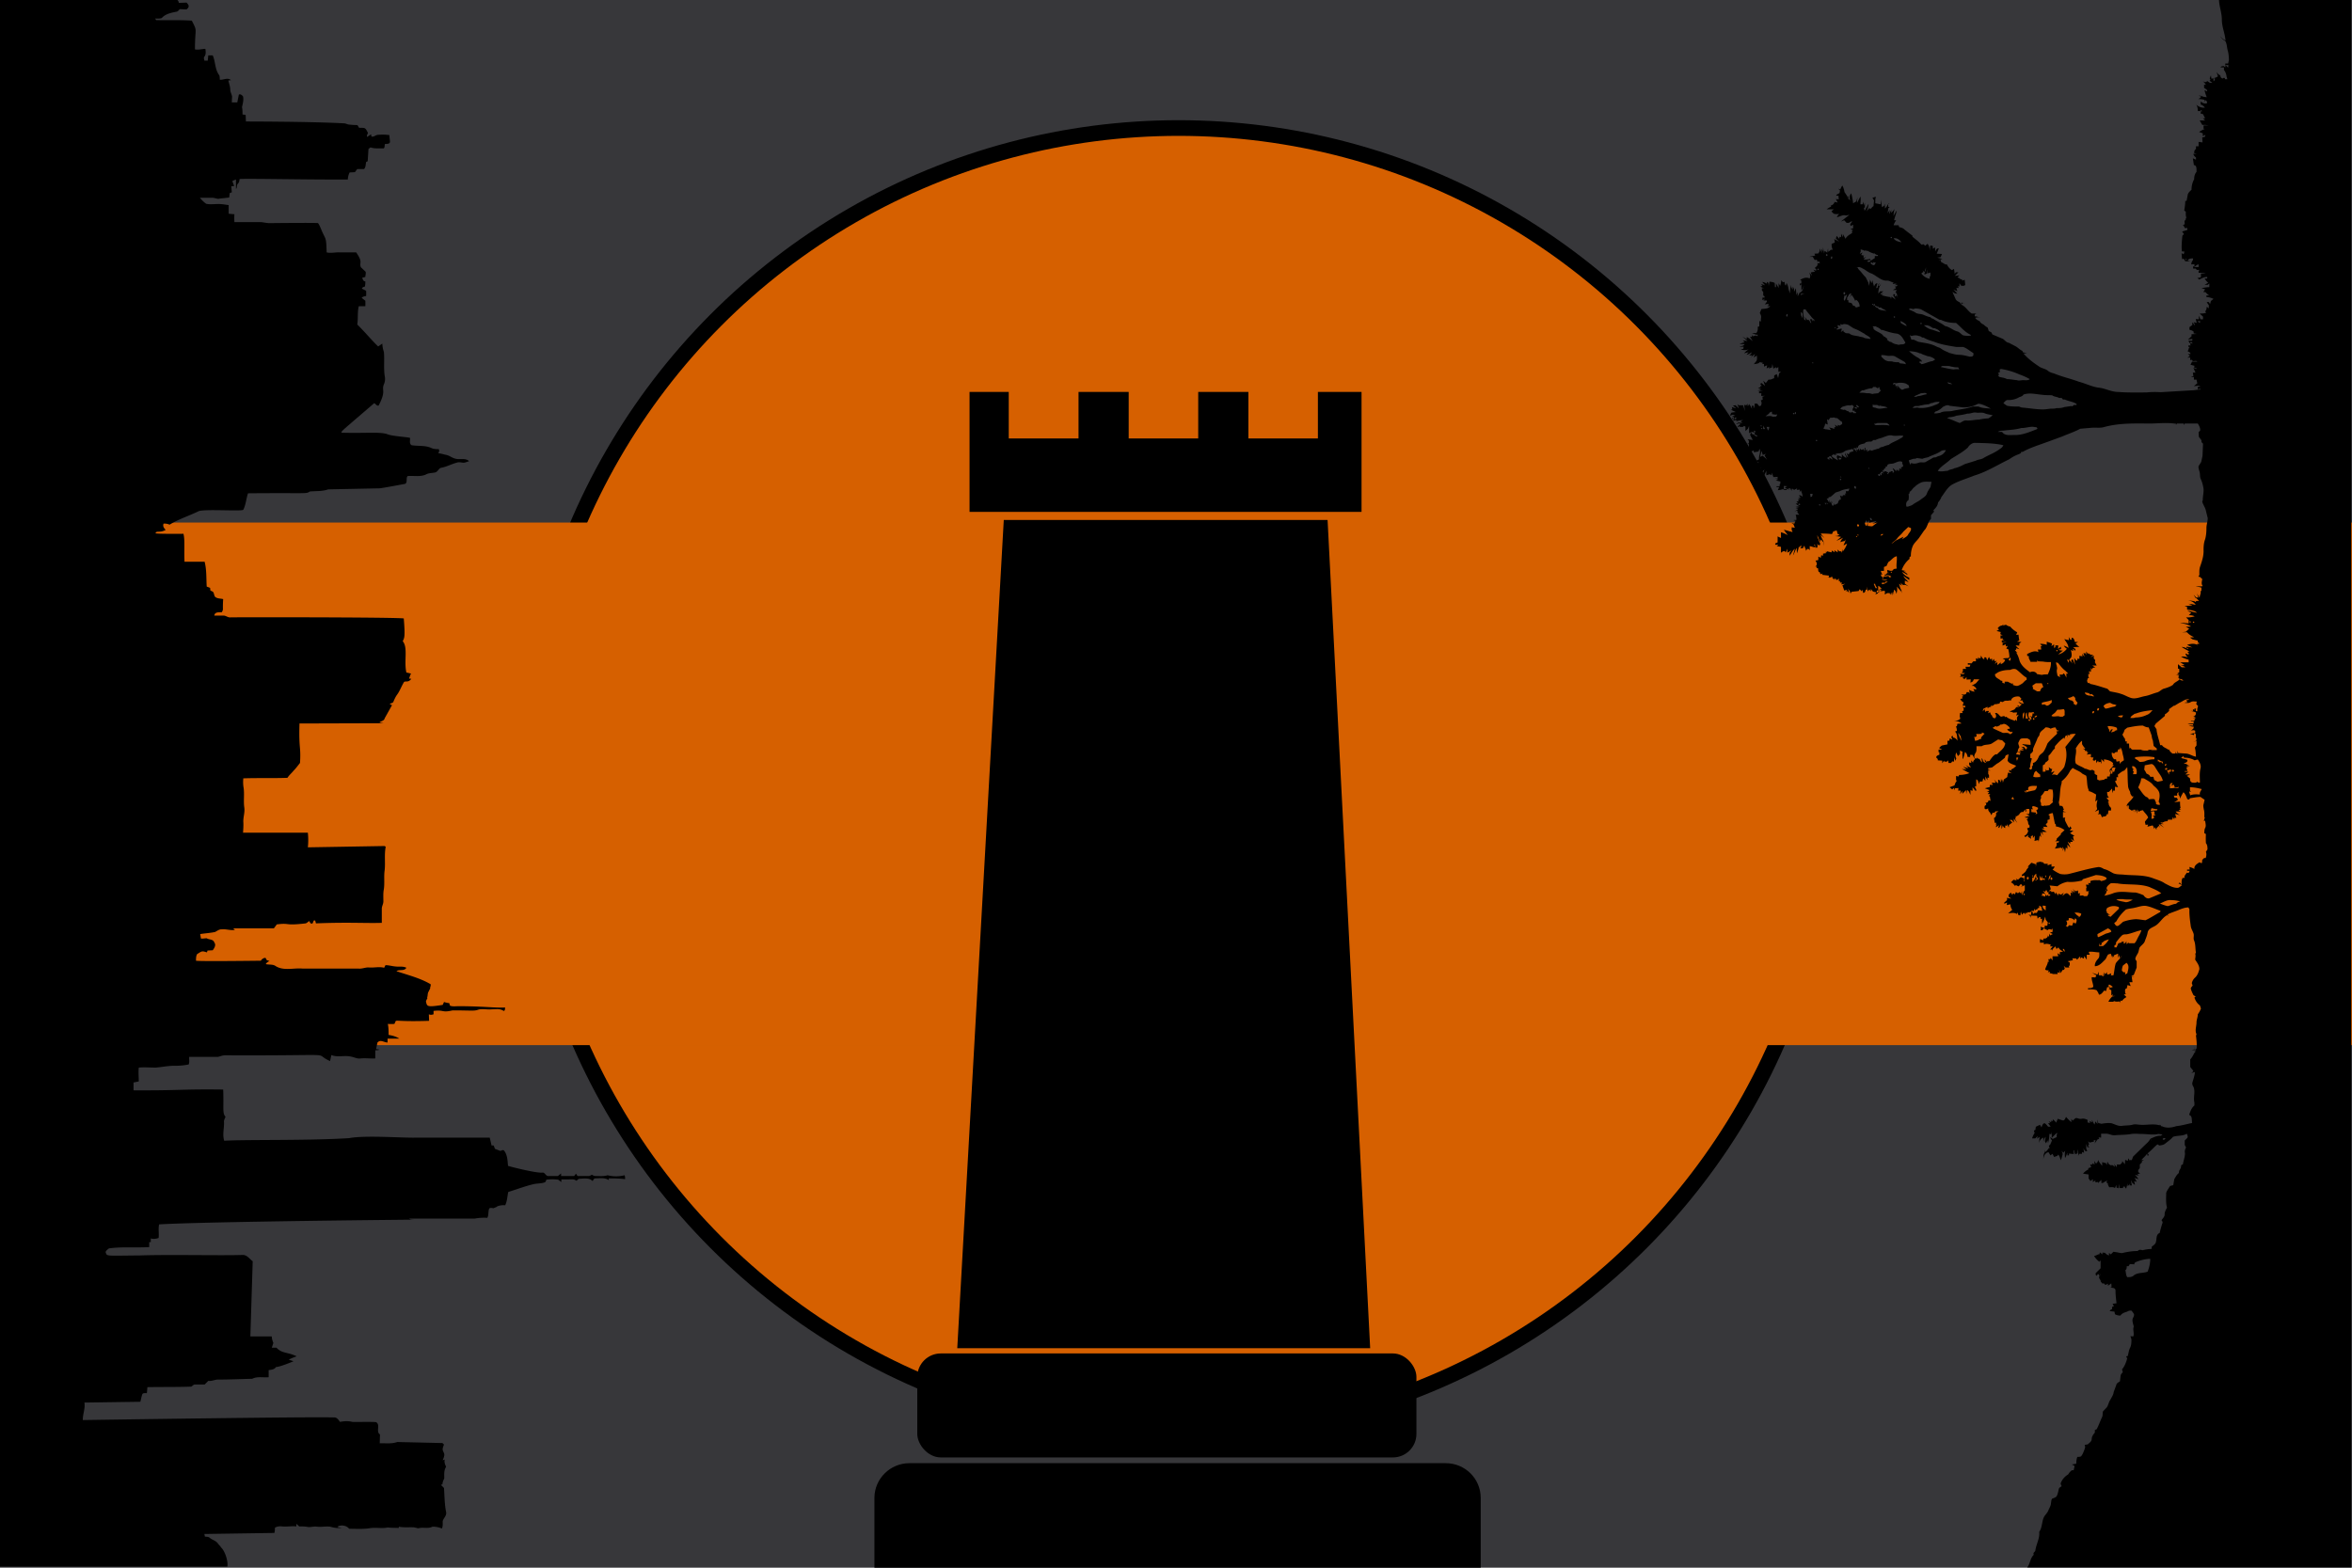
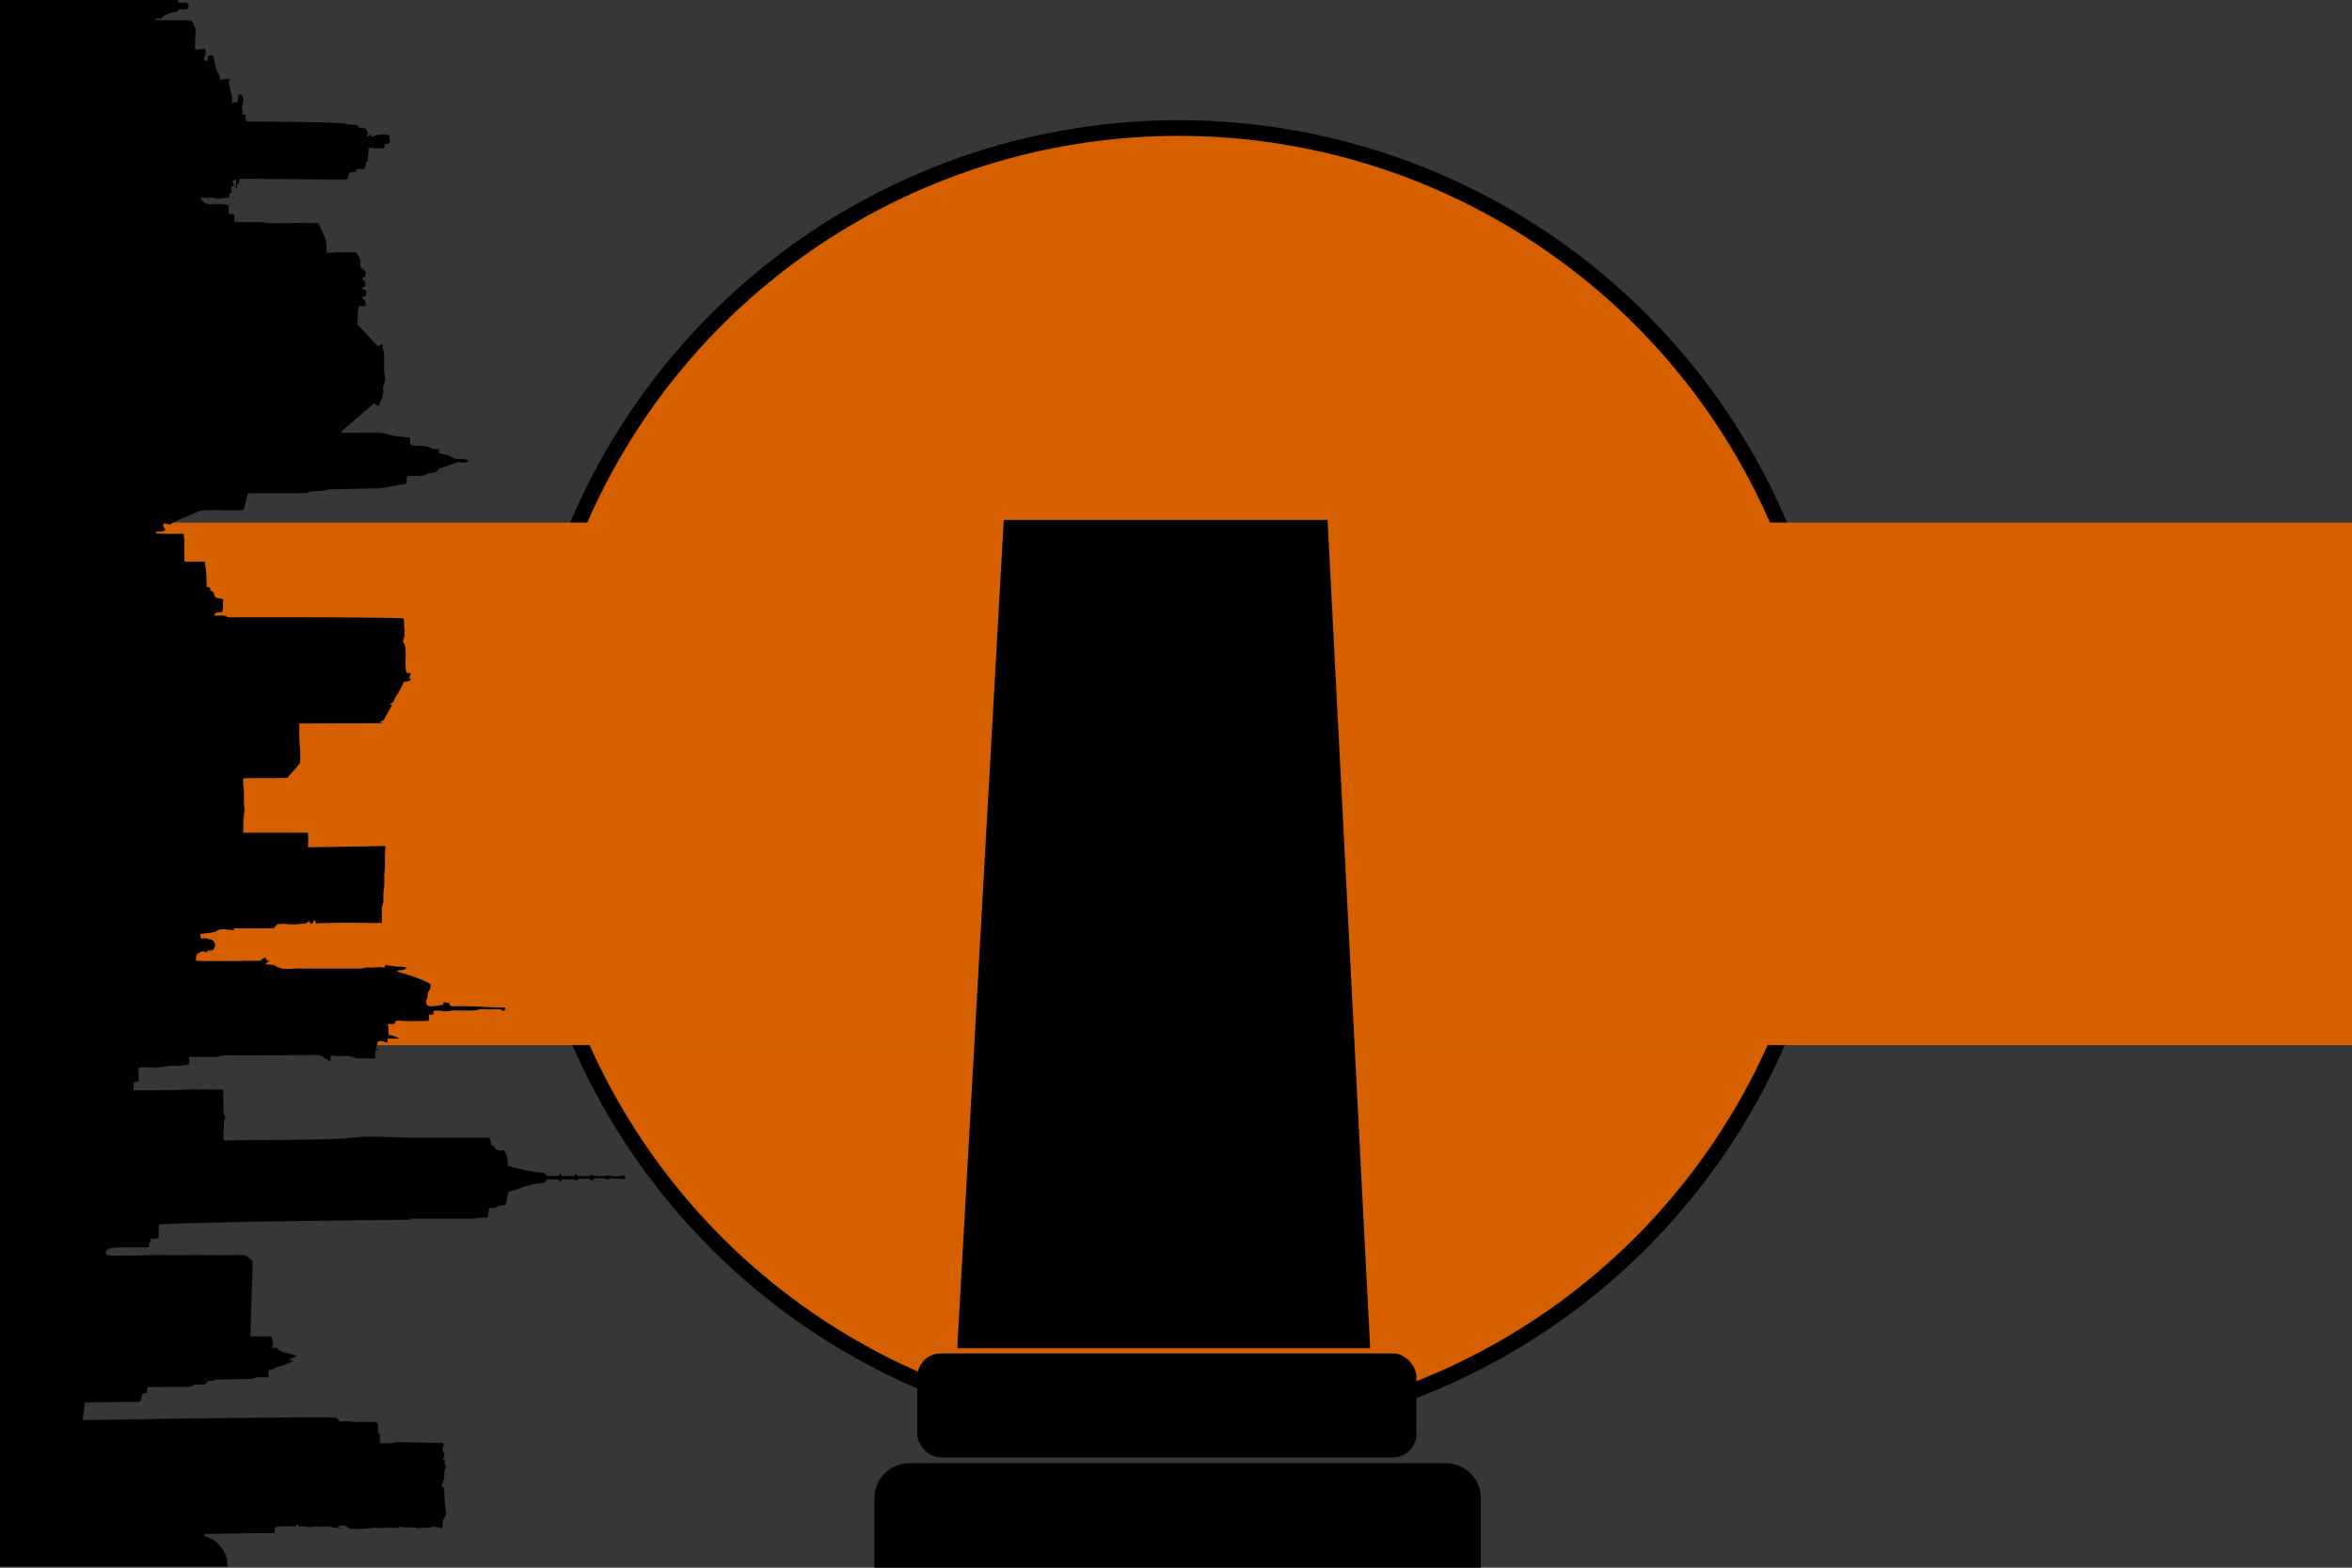
<svg xmlns="http://www.w3.org/2000/svg" xmlns:ns1="http://sodipodi.sourceforge.net/DTD/sodipodi-0.dtd" xmlns:ns2="http://www.inkscape.org/namespaces/inkscape" width="900" height="600" version="1.1" viewBox="0 0 9000 6000" id="svg6" ns1:docname="0e2m.svg" ns2:version="1.4 (86a8ad7, 2024-10-11)">
  <defs id="defs6" />
  <ns1:namedview id="namedview6" pagecolor="#ffffff" bordercolor="#000000" borderopacity="0.25" ns2:showpageshadow="2" ns2:pageopacity="0.0" ns2:pagecheckerboard="0" ns2:deskcolor="#d1d1d1" ns2:zoom="3.011666666666667" ns2:cx="450.0830105146652" ns2:cy="300" ns2:current-layer="svg6" />
  <title id="title1">GeoBrol - Drapeau de l'Entre-Deux Mondes, La tour sombre (fictif)</title>
  <path d="M9000 0H0v6000h9000" fill="#37373a" id="path1" />
  <g fill="#d66000" id="g2">
    <circle cx="4510" cy="2990" r="2500" stroke="#000" stroke-width="60" id="circle1" />
    <path d="M0 2000h9000v2000H0" id="path2" />
  </g>
  <path d="M846 5920c-6-4-10-10-14-15-9-10-22-12-30-20-6-4-12-3-18-4l-2-10 268-4a83 83 0 00 2-20c8-5 18-6 27-5 18 2 37-2 55 0v-10l11 10c10 0 22 0 32 2 12 2 24-3 36-1 17 2 33-2 50 0 14 4 30 7 44 4-5-1-11 0-16-4 14-8 35-5 45 8 26 0 52 2 78-2 24-4 47 2 70-3 14 2 28 1 42 2v-5c20 5 56 0 64 4 4 0 8 3 12 2 17-5 36 3 53-6 12 0 24 2 36 7 4-9 3-18 3-28 3-12 16-21 13-35-6-30-6-62-8-92l-12-12 6-2c0-8 4-16 7-23 0-15-2-30 7-44-4-9-8-18-5-28l-8 3c3-8 7-16 6-24-4-14-11-13-1-36l-6-6-173-4c-22 8-45 4-67 5l1-34c-17-10 3-37-15-47-15-2-84 0-91-1-16-4-32-3-47 0-6-8-12-18-23-17-90-3-826 8-961 10-1-22 10-44 6-67l214-3c3-10 4-20 8-30 4-4 10-3 17-3l2-23c56-1 112 0 168-2 5-3 9-9 15-8h36l14-14c14 2 27-6 40-5 43 0 86-2 128-3 20-10 42-4 63-6v-27c10-2 22-2 28-12 14 0 60-19 67-22l-18-6c10-6 20-9 30-13-35-17-56-10-77-33H1040l6-18c-3-8-6-16-6-25h-82l9-288c-12-8-20-23-37-24-80 3-283-2-396 2-134 1-124 4-130-13 2-6 8-10 13-14 50-7 103-2 154-5v-19h6V4740a50 50 0 00 30-2c2-17-2-35 2-52 194-11 975-18 975-18-6-1-14 0-18-4h250c16-3 32-4 49-3 5-10 3-22 6-33 3-10 18-1 20-5l10-4c0-3 20-8 32-6 8-16 8-34 12-51 32-10 64-22 97-30 14-3 30-2 43-7 4-2 4-7 6-10 15-2 30-2 45 0l12 9v-10c57 0 44-2 58 5l8-7c46-5 45 3 54 8 2-3 4-10 10-10 17 0 37-4 52 7l-1-7c20 0 42 0 63 3 0-5 0-10-2-15a130 130 0 01-65 0c-15 5-31 3-47 3-5 0-10-3-13-5-4 2-8 5-12 5H2210l-6-9-7 9h-50v-10l-12 10H2100c-12 2-14-15-25-13-26 2-127-24-131-26-2-20-2-40-14-57-4-6-10-2-15 0l-21-8-5-13a254 254 0 00-8 0l-7-30h-281c-47 2-194-10-257 2-155 10-398 5-478 10-8-25 1-50-1-74 0-6 4-12 6-18-13-13-6-33-9-104-163-2-162 4-343 3v-30l20-4c0-18-2-35 0-53 21-2 43 0 65 0 24-2 47-7 71-7a250 250 0 00 55-5c4-9 1-20 2-29h110c9-2 17-6 27-6 464 2 326-12 402 22l5-23c24 10 50 0 75 6 12 2 24 9 37 7 18-2 37 1 56 0V4020c6-1 11 0 16-3l-13-2 6-28v3c10-13 25 0 38 0v-15h45c-13-8-27-12-41-14 0-14 0-28-3-42a473 473 0 00 25 0c13-22-19-7 133-12l-1-25c6 3 12 2 18 0v-13c42-5 30 8 73-2 70 0 81 3 96-2 17-6 35 0 52-2 16 0 33-4 47 6 6 0 5-8 6-13-40 2-85-5-179-5-10 0-22 2-32-2l-3-10c-6 0-13-2-20-4l-5 11c-63 10-59 5-64-12 0-5 4-10 6-15h-2c3-7 2-13 4-20l6-12c2-3 3-7 2-11a74 74 0 00 2-1v-8c-41-24-87-35-131-50 11-8 30 1 38-13-13-7-28-3-42-5-12-1-25-5-38-5l-5 10c-18-5-37 0-56-1-14-2-28 6-43 4h-214c-34-3-72 10-103-10-10-7-24-4-37-7 3-6 9-9 14-12l-10-3-5-9c-8 0-14 5-18 11-11 0-230 3-248 0 0-9 0-17 4-25 21-14 20-12 38-7l2-7 20-1c6-8 14-20 6-30-4-13-20-10-29-16-7 0-14 2-22 1l-3-17c19-3 38-4 57-8 8-4 16-11 26-10 16-2 33 5 50 2l-7-6h156a312 312 0 00 11-15c53-7 26 6 111-4 5-2 9-6 13-9 3 4 4 10 10 10 5 0 5-8 8-12h5l3 11c123-5 192 0 252-2v-54c0-10 6-18 6-28 0-14-1-28 1-42 5-26 0-52 4-78 3-30-2-60 4-89l-4-3-294 5c2-18 2-37 0-56H930c1-14 2-29 1-43 0-18 6-34 4-52-4-26 1-52-3-78-2-12-2-23-1-35 56-2 113 0 169-2 6-10 16-18 23-27 10-10 17-20 25-30 4-65-5-50-2-151l322-1-16-3c7-6 18-6 20-16l28-50-9-5c5-3 14-3 15-10 4-9 8-18 14-26 10-14 16-31 25-46 2-5 9-3 13-4 7 0 12-5 16-10l-9-1c3-6 4-13 8-19l-18-4c-10-44 7-95-14-120 6-12 10-15 4-87-26-5-658-5-665-4-9 0-16-7-25-7H820c2-15 18-12 29-13 7-14 2-4 5-50-10-3-24-1-32-10-3-6-3-13-7-18l-10-5-1-10-13-5c-2-32 0-64-8-95h-77c-2-53 2-83-4-107-16 0-101 1-107-2 4-12 16 0 39-13-7-7-12-14-8-24a50 50 0 01 23 4c34-21 73-33 110-51 20-10 166 1 172-6 10-20 11-42 18-63 238-2 220 3 237-7 23-2 47 0 70-8l195-4c10 0 97-17 99-17 11-6 2-22 10-30 24-2 48 4 70-6 10-6 23-5 36-8 10-3 13-17 24-18 20-4 38-14 57-19 10-4 19 0 28 0 7-1 14-4 20-6-15-14-36-4-54-10-12-3-22-12-34-14l-30-7 4-8-2-7c-10 0-20 0-30-5-23-10-50-6-74-10-10-6-5-19-6-28-12-4-70-6-89-15-32-9-86-2-174-5 5-10-10 4 126-113 6 3 10 12 17 9 30-58 10-56 20-81 4-9 5-18 4-27-6-32-1-65-4-97a110 110 0 01-6-32l-16 11c-28-27-52-57-80-84 4-23 0-47 6-70h25a231 231 0 00 0-21l-14-11c4-5 10-6 17-7a180 180 0 00 0-20l-16-8c1-6 7-7 11-8 2-7 2-13 2-20-8 0-10-8-12-14l12-3c0-7 3-14 1-20l-18-17c-8-20 10-16-18-57H1300c-17-1-33 4-50 0-2-63-3-45-20-86-4-9-7-18-13-26-6-2-184 0-186 0-12 0-25-4-37-4h-97a203 203 0 01 0-30l-22-2v-33c-15-2-30-5-44-4-14 0-28 2-42-1a120 120 0 01-24-23h48c10 0 19 6 28 3l36-4 2-17 8-3-2-23 11-1-7-19a101 101 0 01 14-6v36c4-3 3-10 4-13 0-5 5-8 7-12 2-4 2-9 3-13 48-2 267 3 414 2a60 60 0 01 7-27l20-1 9-12h26c7-7 6-18 8-27l6-3 3-47 8-6c16 6 33 3 50 4 5-3 3-11 5-17 27 0 18-7 17-34-14-2-29-2-43-1-10 0-17 10-26 6l-1-8-15 10c-3-4 1-10 3-15-11-23-11-19-34-20-10-15 2-8-36-12-8 0-15-5-22-5-132-7-375-7-375-7L940 440l-12-2c0-9 0-18-2-28 3-13 7-27 4-41-4-5-10-10-16-7l-6 30h-21l1-23c-2-10-7-17-7-27 0-11-5-23-7-34l10-1c-13-12-29 0-43-2 0-6 0-12-2-17-17-22-14-52-25-76h-17l-2 20h-13c0-5-4-10 0-15 7-9 5-20 4-30-13 0-26 5-40 2 0-87 11-65-12-110-46-3-91-1-136-2l-5-6c9 0 18 1 26-2 14-16 36-20 55-24 6 0 10-6 14-10a868 868 0 00 26 1c3-3 8-7 8-12 0-6-5-10-8-14l-30 1c0-7-5-12-11-15H-3v6000H870c4-26-14-70-28-76" id="path3" />
  <g stroke="none" id="g6">
    <path d="M3840 1990h1240l163 3170h-1580l178-3170" id="path4" />
    <g stroke-width="0" id="g5">
      <rect width="1910" height="398" x="3510" y="5180" ry="90" id="rect4" />
      <path d="M3480 5600c-74 0-134 60-134 133v270h2320v-270c0-74-60-133-134-133h-2050" id="path5" />
    </g>
  </g>
-   <path d="M3710 1500v459h1500V1500h-167v178h-266V1500h-192v178h-266V1500h-192v178H3860V1500h-148zm2910 90c2-4 3-8 6-11l16-2-19-9 6-1-2-9 17 5-13-11 10-1 13 12-6-16 5 4h17l7 22-3-24 7 3v-5l6 7v-10l5 10 2-8 10 19-1-12h7v10c4-5 4-12 4-18h10l8 10 7-3 2-10-3-10 7-2-1-12 10-3h-15l1-10h-9v-7l15-3h-21l14-5-12-6 10-2-1-5h6l-7-8 6-3 13 11-7-20 10 9 10-13a30 30 0 00 19-5h3v-10c2-3 6-4 10-6l5 15 4-18 7-7-10 1v-18l-9 5v-5l-10 6-4-18-2 14h-5l-5 5v-7l-10 5 2-12-12 5v-10h-6v-8l-2 3-8-2c-6 7-15 6-23 8l8-10c6-6 4-15 4-23l-13 7 6-13c-6 3-11 8-16 13l5-8h-12l8-6 1-6a40 40 0 01-19 10l8-10-17 4c5-6 10-10 17-15-10 4-20 4-30 0l10-2 1-8h-16c7-3 16-2 20-10h-20c7-3 14-6 20-7l-7-7 18 2-20-17 17 10v-8c9 4 16 10 23 16l-11-18 8 2-1-8 4 5 13-3 5 3 1-6h-6l-16-6h16c6-6 7-15 6-24l6-2v-20l7 1c-2-6 0-12 0-18 0-5-3-10-5-14l6-15c12-2 26 0 34-12l-12 2 5-4v-6l-14 2 8-10v-5h-13l6-7-10 6v-10h8v-5l-5-3v-14l-5-5v-9h10c-5 0-10-3-16-6l8-3-5-7 15 5-11-13a40 40 0 01 18 7v-7c8 2 6 10 7 15l3-16c6 1 13 1 20 5l1 16h4v-14l10 17v-18l6 10c2-7 4-14 4-22l6 8 7-1c0 5 0 11 5 14l2-10c5 7 7 16 8 24l5 16 3-33 3 16 4-10 1 13 5-10v18l7-14 2 26 5-11v16l8-15h3l7-7 6-20c-3 6-5 14-10 20v-24l-6 5v-8h6v-11l-5-3c11-6 24-12 37-5l2-10-3-13 10 13-5-13c5-2 10-2 16-3l-6-8 10 4 1-6-6-4c5-5 14-10 10-18 3-1 13 0 9-4-2-6-8-2-12 0l4-3-3-7-8 1a114 114 0 01-7-12h-14l23-5-3-7 15-1 5-9v-10l8 17-1-16 6 10v-16l4 24 2-10 10 7 3-17 1 14 10-8h7c-3-7-5-15-4-23a72 72 0 00 12-5l-2-13 19 10-13-12 3-10 10 11 1-8 6 2v-14l7 14v-12l10 18c5-11 16-16 25-22v-10h5l-11-6 10-2V860l-10 5-1-8c4-3 6-7 7-11l-13 7h-8l-9-10-13 5 33-26-14 3c-11-5-23 5-34 6 2-5 5-9 9-12-5 0-10 1-16 0-6 0-10-6-14-10l9-8H6990a60 60 0 01 17-10l-2-4a20 20 0 00 15-14l12 2-7-13 11 1-1-14h-9l2-4 11-6 2-10-7-7 8 3c2-5 4-10 8-15 4 8 7 17 8 25l10 15v12l1-10 4-1v10l7 6c-4-10-3-19 4-27 3 13 6 25 7 38l12-7 5-16a140 140 0 00-2 22l13-25c2 10 0 20 0 30h8l3-10 2 14 4-10v20l-4-2 3 13L7150 780c0 10-4 20-7 29l9-12 7 2c3-4 6-8 10-10l2-22-6-10 13-4-2 10v15l20 4 3-18c0 10 0 20 3 29l8-6 2-8 1 19c4-4 8-8 9-13l5-6 3 2h-5v10l6 3-5 2-3 20 8-13-2 17 8-17v12L7250 800a72 72 0 00-4 27c3-7 7-15 12-21-2 13-8 25-10 37h8c-4 5-8 12-10 19h19l2 7c8 2 16 4 21 10l30 23v4c12 10 24 18 34 30l10-1 4 6 10-8c6 8 8 17 8 27l2-20c3 0 7 0 10 2v10l9-5v16c3-6 6-14 14-12l-8 20 20 1-5 12-13 2 20 5-15 4h9v7l17 10h6a50 50 0 00 19 22l8-5 3 20 4-7h10l-14 14 18-2-8 8c5 1 9 3 12 7h6v5l10-3 2 18c-2 7-10 4-15 5l-7-10v12h-7l5 6h-10l4 13-15-7 15 16-9-1-10-6 12 27c3 7 10 10 16 13l6 9v-8l13 2h-8l-5 6c17 7 25 25 40 34h19c-6 1-9 5-7 11h13l-10 3 18 2h-20c4 7 10 10 17 13 3 6 8 10 15 13a80 80 0 00 16 12l4 13 10 5 4 8 40 17c8 5 13 14 23 15l25 13c10 5 17 14 27 18l1 5 16 4-13 1c17 20 39 36 60 50 10 7 23 8 32 15 7 6 15 9 24 11 31 13 64 20 96 32 27 7 51 20 78 23 24 3 47 16 71 16 36 3 73 2 110 2 17-2 36-2 54-1l117-7c12 0 23-3 35-3v-3l-10 2v-10h11l-8-4-18 2a324 324 0 01 13-11l-3-14a415 415 0 01-10 0v-10h-12l10-4-2-13h10l-8-18 11 4 2-2-10-3 1-7-15-4 6-12a234 234 0 00 20 0c-6-7-18 4-20-7l-7 1v-10l-11 1 10-7-8-7h10l-1-5-10-6c3-4 4-8 5-13l4-3h-6l1-7 7 2-1-10 10 2-7-7-5 6-5-10h15v-7l-17 3 14-13v-8a344 344 0 00 20-1l-12-2v-7a91 91 0 01-6-4 207 207 0 01-10-3v-10l11-8v-10c4 2 5 6 7 10l3-1-5-10 12 3-4-15 12 1v-14l6 14h10v-10l-13-12c8 0 17 0 25-3l-4-5c5-5 6-12 6-18l8 6v-12a100 100 0 01-8-12h8l5 8 3-12a394 394 0 00 10-8c-8-4-18-7-27-7v-6h11c-5-3-10-8-15-13h-8l7-11a517 517 0 01-14-4c10-2 20-4 30-4v-14l-6 5h-12l14-8c-6-4-10-10-14-16h10v-6c-10 0-20 4-30 10l-8-6c5 0 10-2 14-3v-14h19c-10-3-19-3-28-3v-8l5-3h-12l-4-5h-10v-9l5 2v-10l-12 1c0-6 2-11 6-16l1-7c-7 0-16 0-21 8l10 3h-19l-6-10-6 2a249 249 0 01-2-23l8 4 3-10-10-1c-2-20 0-40 2-60l6-6-7-10 20-6v-7h-10a20 20 0 00-7-11l7-4-1-12 5-6v-6h3c-4-7-3-16-3-24l-6-4c2-12 4-25 4-37h5l4-21c1-10 9-16 15-22a80 80 0 01 10-40c0-10 2-20 9-28 0-8 2-26-10-26l-4-26 12 5v-8c-5-4-9-8-10-14l13-1-10-2c0-6 1-12 7-16v-10h10v-17l15 2-1-19a90 90 0 01 10-2 322 322 0 01 2-8l-10 5V510a190 190 0 01-14-5c7-5 14-8 22-12h-5V480h20l-14-2h-11l-10-17h21l-8-8h8l-8-16-10-3 3-9H8410c0-8-1-17-6-25a40 40 0 00 33 12c-4-6-10-10-16-12v-12c6 6 15 10 24 7 1-6-1-10-8-12l-2 10v-11a87 87 0 00-24-3c5-2 10-5 12-10l-10-2c5-2 12 0 17 3a226 226 0 00 14 2c-3-9-7-18-8-27l10 5-1-6-11-8v-12l7 1-2-4-10-11 6 4h7l4-4 10 7h10l-11-8a166 166 0 00 4-4c-7-4 0-11 1-17l2 13 8-1a305 305 0 00 0 11c4-2 5-6 6-10l-6-2c6-1 12-3 17-7a348 348 0 01-5-16l8 10c6 0 6 5 8 10l6 5c4-4 10-5 10 2h9l-3-10c-1-9-4-18-10-25v-10h-13c2-5 8-5 13-5l5 5 1-9 10 10 1-10h-12v-6a186 186 0 00 11 0l3-13c0-11-1-23-4-35-4-12-3-27-10-38a60 60 0 01-20-19c6 7 13 13 21 17-2-27-14-52-14-80 0-26-10-50-11-76h506v6000h-1240c12-14 11-35 25-48l-1-7 7-8c3-25 18-48 15-73 13-18 9-41 20-60 5-7 12-14 15-22 4-10 10-18 10-28 2-7 0-18 10-19 4-2 10-4 12-8 5-9 6-20 9-30 2-3 6-5 10-8-2-4-5-9-3-13a67 67 0 01 28-32c4-7 9-12 14-16h7l3-13c1-6-6-6-10-9a339 339 0 00 17-3c0-10 1-18 4-26 4 0 10 0 14-2 7-8 10-18 14-28l2-8-2-8 12-2c6-6 14-10 15-20 0-10 6-18 12-25v-10l7-3c8-15 13-30 20-45 4-7 2-15 4-23l15-16c6-9 7-20 13-28 5-10 12-19 13-30l10-27c1-7 8-10 14-14l3-24c2-5 5-8 8-11l-3-11c10-12 16-27 20-43-4-3-6-8 2-8 3-11 4-23 10-34 4-10 4-20 4-30l-4-12 11 1c5-13-3-25 2-38-2-8-5-16-5-25 0-7 7-14 6-21-2-6-6-10-10-15-5 0-11 0-16 4-10 3-20 6-26 15a40 40 0 01-21-5l-2-10-18-2a142 142 0 01 2-4l7-4v-8l7-3-5-9 15-2c-2-16-4-33-4-50-1-10-13-9-20-10l5-2-1-14-13 9v-8l-10 5-5-6h-7l-6-8v-4c-5-5-10-16 0-20v-3h-12l-2 6-5-4v-6l19-19v-30l-5 5a83 83 0 01-20-22c6-1 11-4 16-6l5-1 1-7 10 8v-7l10 1c4 5 9 8 15 10v-10l7 6 10-10 15 2a90 90 0 00 18 3c20-5 40-8 60-8 5-6 11-5 18-3a180 180 0 01 35-5l1-9c7-5 15-10 16-19 3-11 0-28 14-33a424 424 0 01 10-36c3-5 0-9-3-13 5-7 13-14 12-23 0-9 5-17 9-25-5-19-3-38-3-57 4-10 10-18 15-26l12-3 4-23c5-8 9-17 17-23l2-10c4-6 8-12 7-20l7-4c2-14 8-28 8-42-2-8 0-15 4-22l-5-10v-17l10-10c3-5 0-10-2-16-16 10-36 6-53 12-8 10-20 18-30 26-6 5-14 6-22 7-3 0-5-6-9-3-12 10-23 23-36 33a168 168 0 00 4 5c-4 11-5 0-6-4-6 10-15 16-22 25h10l-8 4a168 168 0 00 0 5l-8 8v14c-3 3-5 5-6 9-2 5 4 9 7 12l-10 1 5 6-15-2c6 4 10 10 14 16l-16-5c4 4 7 10 9 15l-10-2a33 33 0 01 3 14 270 270 0 01-10-8l-4-10c0 7 1 13 3 20h-9l2-8c-2 4-4 8-10 10v-10a490 490 0 01-5 20c-3-2-5-5-6-8h-4l-3 6H8110v-16l-4 17-7-3-1-10a393 393 0 00-5 12c-7-5-15-3-22-3l-5-10v-4l-6-5 4-7c-6 3-11 5-16 9l-7 1v-12l-13 12v-4l-10 1v-7l-10 6 1-11-10 7-7-10v-15l-21-3c5-7 12-12 20-16v-5l11-4-4-11 8 2v-6l9 5-1-14 6 10c6-2 8-8 8-14 4 8 10 16 16 23v-14l11 3h3l4 8 2-13 6 10 7 4 6-1 10 7-3-11 10 12v-10h13l7-7 1-6 10 12 1-17 10 4 2-10 6 10v-4c10 6 9-8 13-13l43-42c8-8 18-15 22-26a316 316 0 00 5 10l-4-10c12-5 25-12 39-11l7-5-16-2c-20 5-42 0-63 0-14 0-27-2-40 0-22 4-43 3-64 5-10 1-20-5-30-6H8040v15l-10-1 3 5-8 4a78 78 0 01-10 14l4-12h-7v6h-4a185 185 0 01-12 3l-6-5 4 11-4 6 5 7-8-2-4-12v18l4 10h-7l-8-11 3 17-8-3v7h-11l-4 8c1-8 1-17-2-25v15l-10 4 3-9-6 9v-16l-3 2v13l-17-2v7h-6v-10c-3 7-5 14-9 20-1-9-2-20 1-28a90 90 0 01-8 8l-6-8 4 13a320 320 0 01-7 24c-3-8-5-16-10-22l-4 5-12 4-6-12-8 6-7-12c-13 1-19 15-20 27 0-10 0-20 6-28v-8l2 8c5-4 10-10 13-15l3 1-3-10 5-4 7-16c-3-4-6-8-7-13l10 7 15-7v-10l9-5-8 4v-6l-20 20v-23l-2 9-7-1a136 136 0 01-5 35l-2-11-6 12-4-8 3-17c-6 5-7 12-9 19v-16c-10 4-14 12-17 20l3-23-10 7 2-10-9 9h-12c2-8 6-15 10-22-4-4-4-10 2-10 2-5 0-12 5-14l13-6 6 10c2-7 5-16 12-16 5 3 9 8 13 13h10l-10-13h8l-5-7 9 3v-6l6 2v-7c5 4 10 8 13 13l6-15 12 4c4 1 7 3 11 2 5-3 6-9 9-13a200 200 0 00 20 20v-13l5 7c4-3 8-8 13-10 7 0 14 5 21 3 8-2 16 1 23 4v10l10 2-3-8 10 6v-10c3 7 6 13 10 18l3-12 8 10v-18l3 14 12 3c13-2 26-4 39-2 13 4 26 12 40 10 13-2 26-1 39-4 11-4 23 0 35 0 23 1 47-5 70 2l1-3 7 8v-10 8c18 9 38 6 56 0 20-2 40-8 60-12l-1-14c0-7-2-14-10-17 4-13 9-27 20-36V4220c-5-20 4-40-3-59-3-5-6-10-5-17 4-14 9-27 10-41a112 112 0 00-14 4l8-7c-3-7-9-11-12-17v-28c6-7 11-15 15-24l6-7-10 1a16 16 0 00 12-6h-17l10-3-3-15 4 17 7-4c2-16 0-33-2-50l2-6c-7-14 0-30 0-45 0-10 5-20 5-31a90 90 0 00 12-22l-4-12c-10-7-17-18-21-30a109 109 0 01 5-5c-3-1-7-2-9-5-4-8-8-16-10-25 1-5 5-8 7-11l-3-9a40 40 0 01 12-21c10-9 14-21 17-33 0-14-9-25-16-36 0-7 3-15 0-23l3-3c-3-15-1-32-7-47-4-8 0-17-2-26-3-10-10-20-11-30-3-22-6-43-5-64l-4-7c-13 0-26 5-38 10-14 6-29 10-42 17a181 181 0 00 6 7c-3-2-6-6-10-3-17 10-26 30-44 40-10 6-25 10-28 25-2 12-7 22-11 34-4 10-14 15-20 24-3 8-3 17-8 24-3 6-7 11-8 18 0 4 3 7 5 10v24l-11 28-10 5 13 2h-11l3 21h-12l5 15-12-4-3 13c-10 1-5 13-6 20l5 2-10 1 10 10c-5 3-10 6-13 10l-5 5-5-2v10l-2-6c-8 0-16 2-23-2l-2 3h-19c3-8 9-14 14-20l12-2h-11l2-7-6 5v-20l-10-6 7-6h-13l-4 15-7-2c-6 6-10 15-20 16l-4-9-5-8c-10-4-22-4-33-3v-5c7 0 14 0 20-5 0-12-7-24-6-37l14 1 4-8-17-10 21 7 5-11v13l7 2v-4c3 4 7 6 13 6l-7-10 8 8-2-14c1 3 3 6 6 8 3-2 4-5 5-8l3 10c5 0 10-3 15-5l-2 8h10c4-15 4-31 9-46 6-10 18-18 23-30a245 245 0 00-7 10l-3-12-4 12V3650a128 128 0 00-17 7l2 7-6-6-1 8-6-16-10 3c-6 7-7 17-14 22-10 10-21 23-37 23-1-11 5-20 12-28 7-7 5-16 5-25-13 0-27-4-40-2 0 4 2 7 4 11h-12v19l-10-14-1 10-10-5-4 6v-10l-12 13-4-5H7930l2 7-20 4 8 5v12h-4l2 7h-14l-7-7 4 10-3 6a90 90 0 01-5 0l-8 12-6-13 3 13-9-3 1 7h-18a30 30 0 00-13-3 284 284 0 01 2-6l-9 2 4-7c-5 0-10 0-14-3 2-11 10-20 10-30a155 155 0 00 4 0 494 494 0 01-2-10h7l2-5 7 10V3660h22a440 440 0 01-3-12l9 6v-10l13-2c-7-4-15-8-18-16l-8 6-4-10-10 10-3 7v-5h-7l10-12h-10l2-7c-9-2-18-5-26 0v-7h-15v-14l12 5 2-7h7c4-2 10-5 9-12l5 6v-13l4 7 10-5-11-6 10-2 1-15-3 6-12-2-5 4-15-7-4 7h-8l2-6-2-7 16 5v-9h10l2-13-8-10-2-12c-3 10-7 19-12 28v-20l-6 1v-7h-5l-6 6-2-11-24-1-1 9-2-8-6-4 10 1 1-13c6 0 6 5 6 10l6-5h9l5-10 16 2-4-16-8-4v8l-7 3v4h-6v4l-7-7 1 8h-10c-3 6-10 6-15 5a145 145 0 01-3 4l-5-2v6l-7-6-7 8a256 256 0 01-4-12 430 430 0 00-2 14h-7l-4-11-2 6c-10-6-23-4-34-2l16-14c-5-6-7-14-7-21l-14 3 1-10-10 5-1-4 11-10v-9a50 50 0 00 16 3 493 493 0 00-10-7v-7l8-9 7 10 1-6h5l3 4 4-10 8 5 5-5 7 6 3-10a574 574 0 00 1 17 412 412 0 00 6-15l4-4v-20l-15 6 6-5-6-6-8 9c-4 0-7-3-10-4l-6 2a30 30 0 00-14-13l10-10 12 3-3-7 8 4 11-10 13 5a337 337 0 00-1 10l2 3v-24l-10 2c-3-6 5-8 8-12 5-3 8-8 10-13l8-10 6 1-10-2a378 378 0 00 14-15 233 233 0 01 17 6v10l3-17 14-3a325 325 0 00 12 3l3 5h14l-1 6 15-5v10l12-1a20 20 0 01-8 12c10 7 20 13 30 17 10 2 22 2 32 0 37-9 73-20 110-26 10-2 18 3 25 7 13 3 24 10 35 16 14 6 30 4 45 6 35 3 72 0 107 13 15 6 32 10 46 20 14 7 30 17 47 17 8 1 12-7 19-10l-14-7 5-3a258 258 0 00 7 8c0-9-1-18 4-26a181 181 0 00 7 0v-7l9-13 7 1 4-8h-10v-5h10l-1-10c6 2 13 4 19 8-2-13 10-20 20-26l4 3h5l1-12 7-7h6c3-8 4-16 1-24l6-9c0-8 0-17-6-24a300 300 0 01 0-35l-6-3c0-8 0-15 4-22 3-8 0-17-1-26l-5 1 4-14h-9 7c0-10 1-21-2-30-1-7-3-13-1-20a336 336 0 00 4-17L8420 3050c-13 0-26 3-40 5l-3 5-7-1c-4-10-7-20-15-27-5 8-10 17-13 25 0-6-2-11-6-16v-10l-5 6v8h-13l3 8h8l5 7c-3 5-10 7-14 10l22-2c0 8 0 16 2 24l-4 4 6 3-10 1 8 6a424 424 0 00-19 0c4 5 10 10 16 14l-17-5c0 5 2 10 4 15h-8v7l-5-10-3 10h-16l-2 6a30 30 0 00-18 5h-8v2l12 4h-14l15 14-20-14 3 14-4-8c-2 4-4 7-8 9v7l-7-10-4 7v-8l-4-6-20 5 3-8-10 1c0-4-3-8-2-13l12-15c-4-11-14-18-20-28a30 30 0 00-16 6l-6-10v17l-4-14-5 10 2-11h-6v10l-2-11-5 5-12-8v-12h-6l3 10-4-10-3 4c2-5 4-10 8-14 7-8 16-15 20-25h-6l-6-10-1-7c-4-8-8-16-8-25-2-23-1-46-3-70l-11 13c-10 3-17 10-25 16l1 10-6-1v13l-6 3 12 23-12-2v15h-7l-3 10-1-18a544 544 0 00-12 13h-7c0 8 1 16 7 22h-10l3 3 7 10-5 5 4 1c-1 8 3 15 9 20v10h-10l-2 15-4-2c0 9-8 10-13 10l-6 3-4-10c-2-4-8-1-12-2l4-3V3100l-15 7 9-10-2-10c-1-10 2-18 3-26l-8 7 3-27c-10-6-20-12-32-14h5c-10-19-6-40-11-58l-15-8c-10-10-25-14-37-22l-9 10a120 120 0 01-33 41v7c-8 24-5 50-11 74l3 13h7l6 4c0 4 2 7 4 10-10 7 4 9 9 10h-13v22a218 218 0 00 9-1c-5 8 2 17 5 24 4 6 5 14 12 15v-6l7 7-7 10h14l-13 10 17 10-6 3a126 126 0 01 4 17l-12-10 8 13h-10v7l-10-8c3 8 8 15 10 23a212 212 0 01-11-12v17l-6-6-3 19a544 544 0 01-4-17l-5 12 1-16-5 7-2-4-24 4 7-12v-11h7l2-6-15 1 6-5v-5l16-16a155 155 0 01 0-4 228 228 0 00 14-13 70 70 0 00-33-14v-7l-4-4-8-40c-6 0-12 3-17 6l5 4v14l-8 2v10l-7 7 7 10-17-1 4 7h-10l20 13a468 468 0 01-18 0l5 13-10-13a298 298 0 00 1 21l-5-8a523 523 0 01-4 24l-2-6-12 3-4-3h3v-17l-7 10v-11l-8 4 1 10c-4-4-8-6-12-8l1-7-11 8a161 161 0 01-4-5c8-3 13-10 15-19a40 40 0 01-4-10l9-3v-8c-5-3-6-10-5-15h-3l1-6h-5l8-8c-5 0-10 0-15-2a140 140 0 01 20-5l-14-8 10 1c4-6 3-13 2-20h-12v10h-3v-8l-5 5-3 5c-8-2-13 4-16 10l-9 6h-6l4 4c-9 5 2 15 4 21l-13-16v15l-7-10h-9l10 10-13 10v9l-8-13v7l-6-2v10c-4 0-7-5-10-10 0 5-2 10-4 14l-1-18-7 12-5 2 3-11-11 8v-6l4-4h-5l2-7h-6l-3-18c8-4 9-12 8-20l10-6h-12l-5 6a150 150 0 01-6-1l-5 10-5-10c-5-4-8-10-7-16-5 2-10 6-14 0 0-6-1-12 6-12v-7l-4-2c6 0 13-2 13-10l8 2-3-18h-4l6-8h-10l6-8h-10a24 24 0 00 11-7l-18-7 19-5v-8h12l-5-8h16l-6-13c4 6 10 12 15 15v-14l5 1 5 10 1-15 4 10 2-8a405 405 0 00 1 14l4-13a461 461 0 00 13-9c0-6 2-12 3-17l14 3-10-7v-6l10 3-3-5c8-2 14-8 20-14-12-6-27-8-33-20l4-24-11 4-4 10c-10 7-18 16-30 22l-18 14-15 3a185 185 0 00 0 6l10 3h-10v13l3 5v10a169 169 0 01-6-1v10l-8-14v17l-8-11-3 13h-10l-4 10c-2-7-2-16-10-18v26l-6 2c3 4 6 10 7 15h-5a141 141 0 00-10-13v14l-8-3v18c-4-7-5-15-13-18l-3 15-1-15-14 14v-11l-9 12 3-13h-10l1-10-13 1-4 8 1-10-8 6-10-8 19-7c2-7 5-14 10-19a179 179 0 01-4 0V2970l9 2 3-6c13 0 26-2 39-7l-29-16 19 2-14-10 21 5-11-12c6 4 12 8 20 9l-7-10v-9l8 2v-10l7 9c0-6 4-10 8-14a60 60 0 01-10-16h-9v8h-10c-1-7-3-14-10-19a236 236 0 01-7 26h-2c0-10-2-18 0-27a42 42 0 01-10-5v14l-8 8-6-14c-3 7-5 15 0 22l-4 10-4-14-1 17-7-1-4 6h-10l-1-10-5 5h-10l-1-4-7 10v-10a190 190 0 01-17-1v-5a74 74 0 01-6-6c0-6 7-9 12-10v-10h-3v-10h14l-12-6c4-4 7-8 12-10l20-4v-14h7l2-9a346 346 0 00 10 5 189 189 0 01-4-10v-1l4-5 3 8c7 0 12 6 17 12-3-12 0-26-10-35a143 143 0 00 7-3c0-6-1-12-4-17h4a203 203 0 00 2-10l16-1c-10-8-20-10-32-10 10 0 19-1 26-7 2-3-1-7-1-10l1-13h10l-2-7 6-2v-10l-5-4 11 2v-7h-10l4-13c-6-2-10-7-13-13l9-2-2-7 6-2-9-6c8 0 20 3 20-9h8l4 5-2-14c7 4 14 7 21 7l-5-10a124 124 0 00 11 2c2-6-6-10-10-14h-8l17-10 13-15h-21l-4 8-9 5 1-13-16 1v-10l-6 7h-5l-4-4 7-4h-18c2-2 6-3 4-7l-3-4 10 1c3 2 6-2 9-4l-13-1 5-5v-10h12l-2-8h16l3-8h-10v-6l14 1 7-8a249 249 0 00 10 0v-12l8 4v-8l3 4a209 209 0 00 7 0l1-10 6 10 7 5v-8h7l4 11 7-13 4 9a284 284 0 00 8-2l-1 10 4-8 1 7 5-9v10l8-2a327 327 0 00-7 12l10-7v12l13-11v7c8-3 14-8 17-16l-10-6c7 0 14-2 21-1l5-4c0-10-2-20-4-30l-8-3 6-10-8 2v-8l-12 5V2460l15-2c-6-1-12 0-18 1v-8h11l-8-3 1-5-9 1v-12h9l-10-5 2-8-16-4 10-6-6-4c4-6 10-11 18-11l3-5 1 6c3-3 7-3 10-4 5 4 10 6 16 7a90 90 0 00 27 22l-4 10 9-1a179 179 0 00 3 22l-9 5 17 1-8 6v8l-14-1c4 6 9 10 15 15l-13-4v6h-5c3 5 6 8 10 11l-5-1c6 10 10 20 13 32 7 20 24 32 40 44 9-5 22-3 27 7l18 3c8-2 15-2 23-2 7-15 13-30 12-47-10 0-20 0-30-2l-20-1-2-5-1 7H7770l-7-15 1-6-7-2v-7c13-6 29-15 43-7l-2-10h13l-2-13h6a350 350 0 01-9-9c9 0 18 1 26 4v-12a198 198 0 01 20 7l-2 10 10-7v14l5-3a272 272 0 01 0-7h11l-1 14 11-9 1 9-11 3c5 2 12 3 18 3a137 137 0 00-18 15 61 61 0 00 33-22c-5-3-9-7-12-12a50 50 0 01 18 9c0-13-9-23-16-34a128 128 0 00 18 4l-1-12 6 10 5 1v-8c10 0 10 10 13 16h12l-10 6c5 5 10 10 15 13-8 0-16 0-24 2l9 6-1 7-7-7h-2l2 7a310 310 0 01-10-3c3 10 5 20 1 29-3 2-5 5-6 9l-10-1 7 12 1-11c6 4 10 10 15 14-3-4-12-15 0-16l8 20-3-26 8 10h4v-7l8 1V2510l12 2-2-10 10 12-5-14h8l3 7v-14l5 8h5c4 4 10 6 17 5a388 388 0 00-10 10l12-7a359 359 0 00 0 12c6 3 6 8 4 13l7 13a513 513 0 01-17 0l12 8c-6 0-12 0-13 8l-4-7v14l-7 5 3 5-6-1v11l3 4-5 2-3 10 3 8h5l6 4c22 4 43 12 64 18l10 10c14 3 29 5 43 10 11 3 22 10 34 14 19 8 39-3 58-6 16-3 30-10 46-14 10-3 17-13 28-15 10-3 22-7 32-14 5-10 19-13 26-22l-5-4 1-10-11-2 15-1-10-4 8-5V2560l-5-1a656 656 0 00 0-17l14 12h14c-5-5-12-6-19-6l16-3-16-10h32a351 351 0 01 0-10c-10-3-20-6-29-12a60 60 0 01 26 3c-4-4-9-9-9-15l12 5v-7l-5-4 8-2c-10-5-20-10-30-17a50 50 0 01 24 8l1-4h-7l1-5 22 3a431 431 0 01-20-10c13-4 25-6 37-1v7l1-9 10-2-7-5v-6l-20-5-10-7 16-1c-10-5-20-10-27-19h-20l15-2 13-12-13-7 20-1c-13-10-28-10-42-15l33 3v-13l-10-10a100 100 0 00 33-4 40 40 0 00-23-4l10-10-15-7c12 0 24 6 37 7-10-9-25-10-38-12v-10l-10-4c10 0 20 0 30-3l-15-5c10 0 18 2 28 4-7-11-18-15-30-18l25 4 3 3 5-4h10l-10-10-4-2a276 276 0 01-7-12l10 11h8l-5-16a189 189 0 00 10 17c0-5 2-11 4-17v-8l3-3v-11l-22-6c10 0 18 3 27 0-7-8-3-18-2-27a332 332 0 01-9-8l-6-1 4-6c0-10-1-22 3-33 7-20 14-41 13-63 0-14 1-28 6-41 4-14 5-29 5-43 0-13 5-25 5-38l-7-28c-2-12-11-23-14-35l2-6c0-15 4-29 3-43-2-13-5-25-10-36-4-7-3-14-4-21 0-10-7-20-5-30l10-16 5-23 2-47a171 171 0 01-6-6v-7l-10-13-1-18 6-6c1-10-4-19-9-27h-50l-2 6-2-6H8330l-4 6 1-5c-31-5-63-2-94-1-60 0-120-3-180 13-15 5-31 2-47 3l-46 4c-22 12-47 20-70 30l-63 23c-30 11-60 20-88 36l-4-2c0 8-10 10-17 13-10 4-20 10-30 17-44 21-86 48-133 62-27 11-55 19-80 32-22 10-32 32-46 50a60 60 0 01-13 21c-1 13-10 22-18 30l3 5-12 14v14c-13 12-13 32-26 44l-20 29c-8 11-20 20-25 34a97 97 0 00-6 36l-5 3v7a96 96 0 00-30 43l18 4h-11l14 10 1 5a90 90 0 00-21-12 60 60 0 00 28 22v9l-23-16c5 10 14 16 20 24a369 369 0 01-14-6v12l14 10c-6-2-11-7-18-5l-5-1-7-8 4 12-10-8c2 10 5 20 11 29l-4-2 6 10-10-13-12-13c3 10 1 19-1 28-2-6-3-13-10-16a443 443 0 00 0 20l-3-14a105 105 0 00-4 16l-3-12-4 10-2-7h-10l-4 3-6 1c1-4 4-9 0-13l-25 3v7l-10 4a117 117 0 00 4-8l-13-3-8-10v9l-6-7-6 7-3-18v12h-5c-1 5-2 12-10 12l-1-12-4 6-8-8-4 7-27 3-4 7-2-9a90 90 0 01-7-10l3 15-8-7-5 5 6-9-11 3-7-20a265 265 0 00 11-6 670 670 0 00-15 3l2-8-7 1v-6h-5l1-10-5 5h-7v-4h-5v6l-2-6h-5l-2-8-12 5 2-2-8-1 6-1-1-5-25-3 1-6c-5 6-10 3-10-4-8 0-6-9-7-15l-6-1 1-5-6-1c6-2 6-8 6-13l-5-10h13l-8-3h6V2130l9 5 2-10 7 2v-8l13-2-5-5 5 2 2-4a205 205 0 00 18 4v-7l12 7-2-8 13 8v-11l6 7h7a168 168 0 00 2 6l3-15 1 10a90 90 0 00 17-30 40 40 0 00-13 7c0-5 3-9 5-13l2-10-4 6c-5 0-10 2-16 4a50 50 0 01 11-17l-26 12 18-15a130 130 0 00-24-3c6-1 14 0 17-7l-6-1-4-14-13 4-5 10a393 393 0 00-43-2l14 17-14-12c2 9 6 17 10 24 2 7 0 14 0 21v-17l-10-11-2 10-11-26 1 10c3 4 5 10 6 15 3 4 6 9 2 14a20 20 0 01-13-8l5 7-1 10h-8v-8l-3 7a218 218 0 01-10-3l-8-2v16l-4-5h-6l-4 7c-2-6-3-13-3-20l-2 13-2-13-5 10-11 1 4-4v-9l-6 8-3-1c-1 9-4 17-7 25l-1-21c-6 9-8 20-14 29l7-26-7 7-13 20v-11l8-10a90 90 0 01-17 9l1-15-7 14-4-5a20 20 0 00-14 7v-23a374 374 0 01-16-3l6-5h-12v-5l9-4a427 427 0 00 0-23l13 6v-22c10 3 18 7 26 11l-15-20c10 1 20 6 29 7 7 4 3-4 1-6v-11a386 386 0 00 12 2l-5-13-8-5a389 389 0 00 11 2l5-11-7-1v-2h10c0-6 0-13-3-20h14l-7-8v-8l-12 3c5-2 11-5 15-10-4 0-7-2-10-3l12-3-13-3h16l-15-10a156 156 0 00 9-2l-6-7h8l-1-8 8-2-10-5a275 275 0 00 12 1l-8-9h8l7 5c-1-9-4-17-7-25l-5 8 1-10-12 1 2-6-12 6-6-5-3 10v-10l-6 6 2-7h-8l2 7-5-6-5 5h-9l-4-3c-7 2-14 4-20 4l5-12a307 307 0 01-10 0v-3h12v-8h-8 10l1-10a362 362 0 00-18-4l9-4-13-5 11 2v-7l-16 1-6-17-1 10-7-4-13 4v-17a574 574 0 01-10 21v-11l-7 8 10-23-13 12 4-10-10 6c0-6 4-10 7-15l-17 11 10-11-14 1c2-5 4-11 4-17l7-3-11-7 12-6c-2-14 8-26 2-40l-4 10-18 3v-7l-9 4-15-12 5-6v-10a242 242 0 01-6-3h6v-10l-5-6 20 3-10-19 3-11-7 4V1630l-4 10-10 10v-17l-5-3a169 169 0 01-5 4h-12v-4l-6 5-2-3 11-9a108 108 0 01-5-3l-13 4 10-7 16 2-8-6 10-5c-9 0-17 2-26 4v-5l-15 5 8-8h-10l4-7v7a199 199 0 00 5-6l-8-5 12-2a212 212 0 01-9-4l-11 4m19 13c3 1 8-5 3-6-3 0-8 6-3 6m64 57c7 0 12 6 18 10l5-4h-3l-10-5 4-12-6-2 2 8-12-4 2 9m32 88a323 323 0 00 9-5 90 90 0 01 18 16l-10-17 6-7c-4 3-9 4-13 5l-4-15-3 10-3 14m3-118c10-1-5-8 0 0m2 10c10 0-4-8 0 0m7 0h7l-7-13v13m10-49 18-1 10 3 12-1 4-8-7 1-13-2-1-10a401 401 0 01-10 5c0 3-2 5-5 6l-9 7m10 54a24 24 0 00 4-13h-10l5 13m60 225c5 0 10 0 14-3l-9-1c2-4 6-6 10-7l-14-1v12m12-660a11 11 0 00 2-10c-5-1-7 10-2 10m28 373c0-4 0-5-5-4 0 3 0 5 5 4m3 0c4 0 4-6 2-8-3 0-4 6-2 8m20 345c-3-3-6-3-8 0 3 4 5 4 8 0m3-799 4-5h9l-13-3v8m6 88c-2-8 4-21-7-24l1 12 6 12m6 4 6 4-3-14c3 4 5 10 10 12 9-3 7 10 14 12l-5-15h8v7h1v-3h7l2 6-1-8a50 50 0 01-13-13c-7-9-15-17-21-27h-8c-3 13 1 26 3 40m24 678c8 0 7-7 8-12h-9l1 12m7-469c1-1 1-1 0 0m0-43c8 4 0-10 0 0m8 698c9 0-5-8 0 0m6-400c4 1 5 0 4-4-4-1-5 0-4 4m5-656c4 2 5 2 6-2-3-3-5-2-6 2m12 900c-2-3-4-2-6 0 3 4 5 4 6 0m11-292 8 3c7 0 13 2 20 3 0-5-4-7-6-10l13 3 7 3v-7h6l-4-10 11 8v-7l7 3 10-6v-8c-8-4-13-11-20-15h-6c-5-5-12 1-18-2-3 3-6 6-7 10a198 198 0 01-7-3l3 20-10-4a40 40 0 01-7 19m10 293v-7l9 3c-3-5-10-3-14-4l6 8M6990 980c4-2 4-5 0-8-4 3-4 5 0 8m10 945v-12c2 5 3 11 8 13v-9a174 174 0 00 3 6l-3 5a392 392 0 00 5 9c3-3 5-7 6-12v8l13-6c3-6 3-15 12-15 0-5-1-10-4-16 4 2 12 7 12-1h10l-3-7 5 2-1-10h10l4-10c-13 2-26 4-37 10l-16 5-16 14c-3 2-6 5-10 3l-2 6h-6l10 17m0-164v-10l12 8c0-5-9-20-13-10l-8 4 10 8m7-770c3-1 5-8 1-10-3 2-5 10 0 10m24 770-6-15 5 2-4-8c6 6 16 5 20 12v-16c2 9 10 12 17 17 0-5-2-10-5-12v-10c1 8 6 15 12 20a160 160 0 00-6-17c3 2 9 8 10 2 1-7 12-6 17-10a55 55 0 00-5-8c-10 4-23 4-32 11-7 5-15 6-22 6l-10 2 2 5-11-3-7 6c7 8 17 12 25 17m-20-508c1-2 1-2 0 0m3 436c0-2 0-2 0 0m5-434c9 0-5-8 0 0m0-8c1-2 1-2 0 0m8 14 18-5v6l-3 8 10-7v5l9 6 13 1c10 8 20 8 30 10l6 1c7 3 16 2 23 7 7 1 15 3 23 3-3-10-17-13-24-20-10-5-20-12-30-16l-12-5-20-13c-8-2-16-5-23 0a118 118 0 01-7-3l1 8c-4-2-8-4-12-3l4 11h-6v6m17 493c0-3-7-4-10-2-1 7 7 8 10 2m-5 82c4 1 5 0 4-4-4-1-5 0-4 4m2-10c9 0-5-7 0 0m-2-261c5 0 10 2 14 3 6-4 11 6 19 5 2 8 12 3 17 3v4a296 296 0 00 11 0v-5l-5 2v-6h-8v-6l5-10-6-6-10 2c-9-2-17 2-25 4-5 1-9 6-11 10m13-440c4 4 8-4 4-7-4-4-6 4-4 7m4 25 6-14 3-11-6 6-5-1c2 7-6 15 2 20m10-2h4v8l12 3 6 10 6 1 5 6 14-4a30 30 0 00-14-26l-3 5c-3-9-9-17-14-24l-6 10 5-15c-10 0-10 10-16 16v10m16 357c2-1 2-1 0 0m7 213 7 1a27 27 0 00 8 10 212 212 0 00-4-11l7 4 3-7 2 7h4l-2-7a141 141 0 01 7 6 99 99 0 01 8-3l4 8v-13h3v10l8-3-2 8a86 86 0 00 10-6h4a7 7 0 00 9 0 126 126 0 00 16-5l6-1 7-5 9-2 5-2c5-2 10-4 17-5 12-10 27-14 40-22 6-4 14-6 16-13-15-3-30 3-45-2a62 62 0 01-5 0c-8 0-16 4-23 6-10 5-22 6-33 12h-8l-8 6c-7 0-15 0-22 3l-4 4c-10 3-27 4-25 17l-6-3 1 6c-5-2-10-4-14 2m9 152c4-2 2-13-4-10-2 3 0 8 4 10m-3-310c2 2 7 4 10 2 0-3-10-7-10-3m12-535c1 4 4 7 7 10 8 8 14 18 23 26l10 20 3 13 4-24a154 154 0 00 6 14l3-12 2 10 4 14c3-5 5-12 13-12l-5 19 6-2c0-6 2-13 7-18l-5 12c6 0 8-5 11-10a48 48 0 01-6 12c-3 9-5 18-4 27l6-9h13a40 40 0 00-12 12c5 0 10-2 13-5l-8 8c11 3 23 6 34 7l2 8 2-10 16 12-9-15v-6h7l-3 10 6-4c6-2 5 6 7 10a80 80 0 00-6-22h-3l5-10h-15l12-7-4-7c5 1 8 0 10-6l-13 2a296 296 0 00 10-5c-5-2-10-1-16 0l4-6c-8 0-15-7-24-7-23 2-40-18-60-27-10-3-19-10-28-16-9-4-18-12-28-7v-5 5h-6l9 1m-6 1030c10 0-4-8 0 0m0-319c1-1 1-1 0 0m0-183c2 4 6 7 10 6 1-4-12-13-10-6m3 456c0 4 2 6 5 7l3-5c0-4-7-6-8-2m2 40c8 4 0-10 0 0m0-544c2-1 2-1 0 0m7-2c10 0 18 0 27 2h11l12 3c7-2 14-2 22-3l10-10a30 30 0 01-5-8c-5 0-10-2-15-6h-9l-4 5c-11 0-23 4-33 8h-6a122 122 0 00-10 9m5 48c1-1 1-1 0 0m-4-579 11-6-5 10 14 3h-5v9l10-5-10 10c9 1 17 0 25-2l3 7a101 101 0 01 15-10V980a317 317 0 00 12 0v-4c-7 0-11-4-15-9l2 4c-10-2-20-7-28-12l-2 2c-4-4-7-3-8 0-3-5-10-4-15-7v9l-4 10m22 1040 6-2 3-11a275 275 0 01 0 13c6 0 12 2 18 1l20-15c-6 2-13 5-20 4 5-2 12-3 15-9-10 3-19 3-27 7l-2-10-5 10-4-10c-3 5-10 12-3 18v3m8-770c1-1 1-1 0 0m-1-240c5 0 12 2 11-6-5 0-12 0-11 6m3 791c9 5 0-8 0 0m14 197c0-3-3-8-7-8-2 4 4 13 7 8m9-975 6-10c-3 0-6 0-10-2v7c-3-6-6-7-11-3 4 4 8 8 15 8m-10 535c2-1 2-1 0 0m7-298v7c10 10 24 13 34 22 3 3 5 8 10 8 3 3 5 6 10 7l-3 4 11 8 6 1a40 40 0 00 22 9c5 3 10 1 15 0h4c5 0 11-1 13-7-8-13-15-30-32-34-19-2-37-8-55-14h-5c-4-4-9-8-14-10l-8-4h-12l4 4m-4-86c10-2-5-8 0 0m3 392 10 2c14 7 30 0 45 0-9-7-20-5-30-9l-2 2-8-4H7170l-4-2v10m10 693h7c-3-5-7-10-8-17l-5 1 7 16m-7-1080c3 1 5-5 4-7-4-2-6 4-4 7m10 456c17 0 34-2 50 2-1-5-6-7-10-10h-36a30 30 0 01-13 3c2 3 5 6 10 5m4-450c2 7 8 8 13 10a253 253 0 01 20 3c-6-6-15-7-20-13h-10v-5c-4 4-9-2-14-3 2 6 6 9 12 9m-5 1090c7 0 16-4 18-12-5 2-11 4-17 4l-1 8m7-10a148 148 0 00 12-5c-4-4-8-9-13-11v16m6-437c3-3 0-7-4-7-5 2 0 10 4 7m-6-335c3 2 5 1 6-3-4-2-6-1-6 3M7200 1820v-10a240 240 0 00 8 3l-7-9a170 170 0 00-6 7c-3 5 3 6 5 9m0 386c3 2 5 6 5 11h-6l6 2a20 20 0 00 18-1h-17v-10l21-4c0 7 6 7 10 3-7-6-17-8-25-2v-6c4 1 7-2 9-6h10l-9-2v-10c8 3 20 8 24-3l12-2c-3-15 2-31 0-47-13 2-20 15-32 22a126 126 0 00-7 15 265 265 0 01-10 4v15h-12a84 84 0 00 6 15l-6-2 2 8m-3-156c4 0 10-3 10-6-4-1-10 2-10 6m4 186c10 0 17-5 24-10a273 273 0 01-10 0l1 4h-14v6m0-728c0-2 0-2 0 0m-1-142c6 6 12 13 20 15 8 4 17 0 25 4 7 1 14 2 20 1a174 174 0 00 6 5c7 0 15 1 22 3-1-4-3-8-7-10l-35-20c-10-5-21 0-32-3a90 90 0 00-20-2v7m9 442c5-10 14 0 20 3l2-5 4 1c0-5 6-3 10-3l-4 5 5-2v5l3-8-6-12c6 2 10 8 14 12v-6l12 4v-10l8 4-2-8c10 1 10-8 5-13v-7c-11-6-22 2-32 5-9 4-26-1-26 12l-8 3 3 4c-5 0-10 4-7 10l-8-4 7 10m14 6c10 4 0-9 0 0m3-609c1-1 1-1 0 0m10 986c9 5 1-9 0 0m0-1280c4 1 5 0 4-4-4 0-5 0-4 4m3 1170c7-4 13-11 20-14l26-13-6 11c8-7 20-10 24-20 5-8 13-15 10-24l-10-4-19 18c-7 10-16 16-23 25-6 9-16 13-22 21m4-607 5-4 6 1v8l6-3 2 12 2-13a30 30 0 00 16 17l9-4 18-4-3-10a113 113 0 01-10-6 68 68 0 00-37-1l-10-2a296 296 0 00-4 10m4-262c2 4 4 4 6 0-3-3-5-3-6 0m30-286c-8-10-18-17-30-15 6 10 18 13 30 15m-14 875c10 0-4-8 0 0m10-567c8 5 15 10 24 13-3-11-15-14-23-20v7m12 393c8 5 1-9 0 0m10 311h6c7-3 15-4 20-9 10-7 20-11 30-19 8-6 18-11 22-21 3-10 9-17 14-26l4-20c-13 0-26-2-38 2a80 80 0 00-27 18c-8 5-11 15-20 19l2 3-5 6c2 7 1 14 0 22-10 6-10 16-8 25m14-160c2-3 3-8 7-6 9 3 18 1 26-2 8-3 17 0 25-2l28-16c4-3 9-2 13-3l8-4a40 40 0 00 30-23c-8 0-15 0-21 5-15 10-32 14-47 22-8 2-15 3-22 6l-21-3c-5 4-12 2-17 4l-14 5 5 16m28-410c6 2 10 8 15 10a198 198 0 00 3 7c-4-3-8-2-12 1a77 77 0 01 10 8c15-3 27-10 42-12a204 204 0 00 10-6 50 50 0 00-24-12l-6-1c-8-4-17-5-24-10a262 262 0 00-6-1c-12-6-26-7-40-8 10 9 20 17 32 24m-33-184c10 5 20 8 28 14 8 4 17 3 26 6 10 4 18 8 29 10l4 4 6 2c15 10 32 17 46 28 17 3 29 15 45 20 10 2 15 10 23 15 10 3 20 2 31 2l-2-4c-22-10-37-30-55-45-20 0-40-3-58-12h-5l-71-40a60 60 0 00-25-3c-6 6-16-5-21 3m10 116a259 259 0 00 8 0l17 8c20 4 43 6 63 15a416 416 0 00 13 6c5 1 10 4 14 7 10 7 20 10 30 15 12 3 24 7 37 7 13 0 27 4 40 7 5 0 12 0 14-5 0-3 2-9-2-10-13-8-24-18-37-22h-26c-29-5-58-9-85-20-13-4-27-8-40-16h-5a261 261 0 01-8-5l-5-1a40 40 0 00-28 0l-7-3 6 17m4 260c8 3 16-2 24 1 20 2 41-2 60-10 7-3 17-5 20-13-10 0-19 0-26 4l-7 1-8 4-18 2a90 90 0 01-15 3c-6 3-13 2-20 2l-10 6m20-44c12 0 23-6 35-7-3-9-15-3-22-4l-27 12c4 3 10 1 13 0m17-278c0-3-3-4-6-2 0 4 3 4 6 2m0-190a50 50 0 00 30 18v-8c5-3 2-10 3-16a244 244 0 01-10 3l-2-15a341 341 0 00 0 15 364 364 0 01-11 5c0-6 1-11 5-16a349 349 0 00 1-12l-5 17c-4 0-5-3-8-6l3 7-7 4v4m5 630c2-2 2-2 0 0m36-417 30 10c-4-10-13-12-21-16h-6l-13-8-9-3h-13c9 8 20 15 32 17m7 320a159 159 0 00 10 0l13-2c14-8 30-4 45-7 27-6 55-8 80-17h22c15 7 31 6 47 8-12-7-24-13-37-17-5-1-10-3-15 0a110 110 0 01-56 12l-50-6c-8-5-17 0-25 4-7 7-15 13-25 17-4 0-7 4-9 8m52 220c8-6 18-5 26-10 15-3 28-10 40-16l42-13c9-5 20-4 29-10 20-12 44-20 63-35a30 30 0 00 13-14c-35-8-71-8-107-9-12-1-23 8-29 18-20 18-43 30-65 44-16 16-37 26-50 45 13 5 26 0 38 0m-25-397c15 3 30 7 47 9 7-1 15-2 22 0l-4-8c-7 0-14 0-20-2a122 122 0 01-7-1c-8-3-16-2-24-2-5 0-12-2-15 4M7450 1600c17 5 32 13 49 19 8-4 15-10 24-10 17 2 33-3 50-3 12-3 24-4 36-5a80 80 0 00 16-12c-10-2-20-3-30-7-10-5-23-1-34-3-10-2-21 5-33 4-13 4-28 6-42 8-9 4-18 5-27 6l-9 3m20-129c-4-6-12-6-18-8 2 8 12 6 18 8m21 54c2-2 2-2 0 0m15 1310-4-19c-3-2-5-5-6-9h-3c4 10 7 20 13 28m-4-1420c1-2 1-2 0 0m55 1420c7 0 13-2 18-6l6-1v-6l13-14-10-5v4l-6 2a219 219 0 01-16 0l2 8-5 4-5-1a55 55 0 01 3 15m5 69 3-6v4l10 3c2 5 5 10 10 13l-3-16c4 2 5 6 6 10a15 15 0 00 12 8l-5-7v-7l6 10c3-5 12 0 14-7 6-8 12-17 21-22h6c9-10 20-17 27-29 1-4 4-8 4-13l-12-12a70 70 0 01-15-3l-25 16c-12 6-26 2-38 10h-20c0 7 1 16-2 23-5 7-12 22 1 25m24-180a101 101 0 00 8-10l3 11 5-4h9a211 211 0 00-4 9l8-4c2 5 3 10 8 13 0 6 5 10 11 10 7-6 4-14 0-20 12-2 15 10 23 14 5 0 13-6 16 2l4-2c10 9 22 11 33 16l2-5 6 6v-14l7-11-10 4 4-12a70 70 0 00-17 1v-3c-4 0-8 0-12-2l17-7c4-2 5-7 10-10h11c-3-2-10-2-7-7l7 5 9-9c-7 0-10-5-14-10 7 4 14 8 21 8l-6-13-8 2 5-8-8-8c-13-2-30 2-32 16-4-3-9 0-13 0-7-1-13 0-18 5l-10-2-3 8c-6 0-12 3-18 2-4 3-9 10-14 4v6a20 20 0 00-13 6l-1-6-16 8a185 185 0 00-2 10m40 65 37 17c9 1 20-3 27 5 5-1 10-4 10-10l-6 2c-5-3-13-5-14-12l10-1-2-6c-8-7-18-17-28-10h-6l-4 4-10 4-6-2c-3 3-7 5-10 6l3 3m28-183 6 1v7l9 3v-7h12c4 3 10 4 14 8l5-2 1 7c6 1 11 4 17 3 5-1 10-4 15-7 8-4 12-13 20-16v-8c-14-8-24-20-37-30-7-6-18-4-26 0-16 0-33 2-48 10-3 2-6 5-10 6-1 15 15 17 22 25m-11-952h16c11 17 34 11 50 12 29 0 56-12 82-22 7-2 0-10-5-8-18-5-35 4-53 3-20 6-40 7-60 9-10 2-22 0-30 6m1-214 6 4 10 2a60 60 0 01 18 6c13 0 25 3 38 4 7 3 16 0 23 0 9 0 20 2 26-4a220 220 0 00-40-18c-22-10-46-17-70-21l-5 2c0 6 3 16-7 11l4 8-3 7m34 113c15 3 30 3 46 3 5 2 9 4 13 4 26 2 52 7 79 7 12 0 23-3 35-3 5 0 11 0 16-2 10 0 20 0 30-4l27-4c4 3 7-2 10-4h10a217 217 0 00 0-4c-14-9-30-10-45-17a378 378 0 01-7 0l-5-6h-10c-8-5-19-4-26-10-12-1-25 0-38-2-24-2-48-9-72-1-3 6-10 8-16 10a78 78 0 01-43 11c-8-1-13 7-18 12a229 229 0 00 14 10m12 976c1-4 4-9 0-13-1 4-6 6-6 10l6 3m15 530-5-9-6 7c4 2 7 3 10 2m12-147 5-13-8 1a246 246 0 00 3 12m-4-25 15 2 2-7-12-4-5 10m7-10h13l-7-6h18l-12-6 10 1c0-5-5-7-10-9l12 1a63 63 0 00 8 10c0-3 6-6 3-9-5-5-10-7-17-10v-2l31 3a40 40 0 00-3-20l-9-5c-8 0-16-1-24 1-6 2-7 9-10 14-3 6 3 13 3 20-4 4-6 10-6 16m1-123c2-1 2-1 0 0m15-75c2-1 2-1 0 0m3 74c4-8 8-17 5-27-8 7-4 18-5 27m5 673c3 0 4-2 2-6-4 1-5 3-2 6M7760 3030l24-5c7-2 10-10 10-17-10 0-22-2-31 4-3 3-2 8-2 12h-8v7h-2l-4-6c-2 10 8 8 13 5m-9-280h10a40 40 0 01-5-23c-8 4-3 15-5 23m8 616c4 0 6-8 1-10-5 0-6 9-1 10m5-607c4 2 6-4 3-6h-4c-2 2-1 4 1 6m9-5v-10h-5v-3l8 2 2-13 6 1c-1-12-13 1-19-6-6 10-4 24 8 30m-10 186 9 5 4-6-1-7c6-2 4-8 4-13 11-2 18-13 22-23 3-8 11-12 17-18 8-10 12-22 17-34 8-10 18-19 27-28 5-5 15-10 6-17l12-3-9-2-6-11a40 40 0 00-18 5 32 32 0 00-20-5c-8 10-23 15-23 30l-7 10c-5 15-13 29-18 44 3 8-4 13-10 18v15l6 2c-3 11-7 22-6 33l-6 6m10 166 18 2-2 7 7-4-3-10-1-3c5 0 6-4 7-8a53 53 0 00-21-7l-2 5a219 219 0 00 3 8l-6-2v11m3 270 6-6c4-6 7-12 8-18l4 14h-6l2 4 9-7-7-12v-8c-6 3-10 9-10 16l-5-2a80 80 0 00 0 20m0-24c10 0-4-8 0 0m1-718 17 10a262 262 0 00 11 0c3-7 5-14 13-16a290 290 0 00-6-15H7790l-13 9a48 48 0 00 3 10l-2 2m2 336c8 5 18 2 27 2v-9a110 110 0 01-16-15l-6 6-5 16m2-217c4 0 3-7 0-7-4 0-3 6 0 7m0-16c2-2 2-2 0 0m3 6c4 2 10-2 10-6-3-1-10 2-10 6m21 624h10v-4l8 4v-7h-9l-1-10-4 10a220 220 0 00-6-12l2 20m4-297v10l8 2 6-2 3 1 15-2 14-12-2-5c3-14 3-30 0-43-6 0-16-4-17 5l-13 1c-4 6-7 13-14 18v10c-4 5-4 12 0 17m0 355c5 0 10 1 15 4l4-10 2 8c2-4 6-7 8 0 2-2 8-2 6-6l-7-2 1-8-6 1v-7h-6v5l-10-3 10 11-14-2 3 5-7 4m7-730c5-5 11 0 16 3 8 0 13-7 19-12v-10c-12 6-25 6-36 10-5 3 0 7 0 10m13 785v-17l-11-1c-3 8 5 14 10 18m-10-530 10-1 2-10 2 6 10-2a271 271 0 01-1-11c4 3 7 8 13 7a97 97 0 00-4 14l13-6-11 16c7-5 14-2 21 0 9-12 20-20 27-32 8-25 12-51 4-76l40-50c-8-1-17 0-25 3l6 6c-4-3-8-4-13-6l1 11a267 267 0 01-3-8c-8 0-8 8-7 15l-3-7c-13 7-23 19-33 30-4 3-3 8-3 12-10 7-14 20-24 27a85 85 0 00 0 16c-4 5-8 8-13 11l-1 5-8 5a272 272 0 00 0 24m10 404c4 2 4-8 0-6v6m8-739c9 0-4-8 0 0m3 751c5-5 10-13 8-20-6 5-6 13-8 20m3 167c3 0 4-2 1-5-4 0-4 2-1 5m-2-125 10-1c-2 7 7 2 10 3l7 10v-8l10 13v-8l10 4c5-2 8-5 11-8l-5 13c6-4 10-11 18-10 5 2 9 7 13 11a47 47 0 00 0-14l8 3-6-12 11 10-3-16 7 16v-9c5 3 11 5 12-3v15l7-2-1 10 13-1c3 5 10 2 15 3 4-5 7-10 5-17l5-2h-13v-14h3c-3-3-3-7-4-11h12l-4-6h9v-8a60 60 0 01 27-3c4 0 10-2 13 3a60 60 0 00 20-6l2-6c-12-9-27-10-41-11l-50 16-3 5c-18 4-37 7-56 5-14 3-27 8-38 17l-30-3c2 5 4 10 4 15l-8 7m10-44c5 3 6-8 1-9-4 0-4 7-2 9m2-627c10 6 22-2 33 3h10l8-6c-2-8 2-18-4-23-8 1-16 3-24 2l-8 10c-5 6-12 8-15 14m20-194c0 5 3 10 1 16-2 8 1 16 2 24a221 221 0 00 10 6l-2-10h11l5-5c5 5 7 10 10 17v-16h7l-11-11c-11-8-20-20-28-30l-8-2 2 10m5-55c-2-3-4-3-6 0 2 4 4 4 6 0m23 1150 5 2-4-10h-5l4 8m7-96a10 10 0 01 7 4l7-7 11 2 5-13 8 5c4-5 8-18-2-20l-2 7c-6-6-13-9-22-8v8l-10 2c5 6 6 16-2 20m25-862 6 5v7l10 5 5-10c-4-3-7-8-9-12v-6l-7-7c-7 4-14 7-21 7 3 7 9 10 16 10m28 826a114 114 0 01-7 4c8 0 13-6 14-14-8-4-17-5-26-4 6 5 10 13 19 14m-14-585c10 9 24 12 35 20 10 0 18 10 28 4l9 5v10c3 3 7 5 10 6v16l8 4 19-3c2-4 7-4 11-4v-8h10c0-4 0-9 4-12-4-4-4-10-4-14l16-18h-5l2-7c-9-10-22-13-35-15v10a343 343 0 01-10-11v19l-3-8-8 1-1-5c-4 2-6 6-8 9a380 380 0 00 0-14l-7 5-6-3 3-12-6 4v-3l-12-2h8v-10l-16 2 6-9h-5v-5h-8v-5a216 216 0 01-8-4l10 1a100 100 0 01-13-18v-13c-10 7-17 18-24 29 5 19-7 39 0 58m31 1480c10 0-4-8 0 0m18-1740c7 0 13 2 20 4v-3l-8-7a58 58 0 01-6 2c-4-7-13-6-20-8 0 8 8 10 14 12m2-88c4 0 5 0 4-5-4 0-5 0-4 5M8010 2730c3-2 6-10 0-8-4 0-6 9 0 8m18 857c10-3 20-9 31-14a80 80 0 00 20-7c-1-7-7-10-13-13l-40 22c0 4 0 8 2 12m-2-868c4 3 7-5 6-8-5-2-10 4-6 8m6 902h15c10-7 17-16 23-26-8 3-18 4-24 12l-5 2 2 6a47 47 0 00-10 4l2-6h-3v8m-1-630c1 0 1 0 0 0m1 1890c5 2 6 0 5-4-4-1-6 0-5 5m24-2170c10 0 20-5 32-7 4 0 8-3 11-6l-8-3c-6 0-11-3-16-6-6 0-11 2-16 4-4 2-8 5-10 9l7 9m-4 716a160 160 0 00 36-10c27-9 56-2 84-2 10 2 20 6 30 10 5 8 15 16 25 11l43-18c-13-11-30-17-45-24-40-14-83-7-123-14-9 0-18-2-26 0-7 6-22 16-11 26l-5 5v-10c0 4-3 7-6 10l6-4c2 8-3 14-8 20m10 60c-1 5 0 7 5 8v2l8 2-10 2c3 4 7 5 11 7l31-30c2-3 2-7-1-8a47 47 0 00-44 5c0 4-6 10 0 12m11 294 12-5c-4-3-9-7-14-9-6 4 0 10 2 14m-2-989 2 9 5-10 7-1-7 12a50 50 0 00 17-6v-2h6c0-3 1-10-4-11-10-4-20-5-32-5 1 5 3 10 6 14m7 168h5v-7h7l5-16c-4 0-10-1-14 2v8l6 5-12-6a175 175 0 00 3 14m12-55h7a304 304 0 00 2 9l12-2v12c3-8 10-11 16-15 0-7-2-15-4-22-2-10-3-20-10-28v8c-8-3-10 4-10 10-5 0-10 0-13 6l-9-4a30 30 0 00 9 26m14 638c7-4 13-10 20-16a170 170 0 01 48-10c13 0 25 3 38 4 17-8 34-19 50-28 3-2 8-3 7-8-17-6-33-14-51-18-16-4-32 3-47 6-11 3-23 3-34 7a160 160 0 00-35 42c-2 5-7 7-10 10 3 4 6 12 13 11m-12 82h8l7-16a60 60 0 00 12-3l3-6v4l6-2-1 8c7 0 10-5 10-11l2 14 7-8v4h23c6-6 9-14 12-20 5-10 12-20 14-30-20 4-38 13-57 16-6 0-13 0-17 4-9 8-16 18-23 27v8l-6 3v8m43-173c10 0 18-5 27-9-13-3-26 0-38-3-9 0-17 0-25 2 11 6 24 7 36 10m-15-707a22 22 0 00 5-8c-7 0-14 0-20 4 5 2 10 4 15 4m0 968 6 7h7v10c2-3 5-5 8-5 3-14 10-30-3-41l-13 10c-3 5-4 12-5 20m12-887 2 10 5-1v9h9c0 6 0 13 2 19l4-3c1 5 6 8 10 7h29c8 5 17 3 25 4 5-3 10-5 14-2l3-4-1 4h20v-6l-12-10-3-21c-3-6-4-13-5-20l-11-30c-8 0-15-3-22-7-20 0-40 4-60 8l-10 8c-2 6-4 12-8 17v3c3 5 5 10 10 15m8 2060c8 0 15 0 22-4 15-15 38-10 56-17 6-16 10-32 10-49-16 0-31 4-47 9-5 3-14 3-14 12l-17-1-5 8h-7c0 6 0 12-5 15 2 10 2 20 7 27m12-2140c6 0 13 1 19-2 15 0 30-3 44-10 10-3 15-11 22-18-21 2-43 5-64 13l-5 1c-6 5-14 8-16 16m7 192c7 0 2 8 3 12h3a130 130 0 00-3 11 449 449 0 00 13 0c4-12 0-31-16-31v8m11-36a50 50 0 01 17 12c7 0 15 0 22-3 10-5 23-7 35-7v-8c-25-4-50-3-74 0v6m40 145c6 2 11 4 12 10 8 0 15-2 22 0 3 2 2 8 6 11v7c4 3 10 4 15 3a20 20 0 00-5-12c3-10 5-21 3-32-2-10-9-17-16-24a40 40 0 01-10-10c-8-9-20-15-30-21-4-3-10-2-14-2 0 13-7 24-11 35 10 12 17 26 29 35m3-88c5 2 12 5 14 12h12l3 12 13 7 20-4c-3-16-15-28-23-42-6-8-10-20-20-22l-26 5-2 17c4 4 6 10 9 15m20 173 8-2v-8h-6l13-5-8-3h4l-1-10c-6-3-10 0-14 3 6 6 2 17 3 25m20-32 3-5c-8 0-15-2-23-4l-4 12c7-3 15-3 23-3m0-310c2 20 10 40 14 60h7c6 10 18 11 26 19l2-4c0 8 6 12 12 17h12v-7l3 6 4 2v-14c0 4 2 8 3 11l28 2c14 0 26 10 40 12a466 466 0 00-2-24 80 80 0 01-2-11l6-8v-17a127 127 0 00-15 5l14-6 1-10-3-1c0-6 3-15-4-18-3 2-4 12-8 5l-10-2a524 524 0 00 20-4v-8c-6-4-10-2-16 0l10-10v-6c-6 0-13-2-19-4h18l-2-5c-7 0-14 0-20-3a446 446 0 00 23 0v-8h-10v-2h13v-5l5-6h-10l9-4-10-4c10 2 12-6 12-13a206 206 0 01-7-3l-13-3h9l-1-7 6 3v-5h6c0 3-4 12 5 10v-9l3-11a303 303 0 01-7-7l2-10c-8 0-16-2-23 2-7 5-16 3-24 3 3-2 7-2 12-3a290 290 0 01-6-7c4 0 9-1 12-3-14-4-25 8-38 13l-18 11h-3l-18 13v7c-5 5-10 10-16 13v6l-32 27c-4 3-6 8-8 12l8 12m5 123a204 204 0 00 5 0v3c6 0 13-1 13 6h2l-1-8c-7 0-12-6-19-8v7m8 544c10 4 20 8 30 10 12-3 24-10 37-9l-5-1c5-4 10-7 16-8-11-3-23-5-35-5-16-2-29 8-43 13m11 903c3 3 9 0 10-3-1-4-12-2-10 3m10-1430 4-4v-2c-5-4-9 6-4 6m0 15c3 2 10-3 6-6-4-2-10 3-6 6m14 19v-11h7v-10l-9 4a146 146 0 01-6 0l8 17m4 52 32-1v-6l-2 3-18 2 6-2-4-10-10 4 6-10h-7l-4 7v13m9-65c2 4 9 0 6-4-3-5-10 0-6 4m43-347-6-5-9-2c3 6 10 7 15 7m2 299 13 4c2 10-8 11-14 14l10 2 5 4 8 4h-12l6 6-7-2 4 15h-10v3h14l-12 10h18a30 30 0 01-12 5 209 209 0 00 12 10c1 4-1 12 6 14v2c7 0 16 3 22-3 3 3 7 4 10 3 0-17-2-36 2-53 4-13-3-25-10-35a55 55 0 00-12 3 74 74 0 00-40-10l-4-6-8 7 10 3m7-1910c8 4 0-10 0 0m18 2050c12-5 25-4 37-3-2-9 4-14 7-21-15-4-30-7-45-7v13l4 5-7-2c0 5 3 10 4 15m3-664c-3-3-5-3-7 0 3 3 5 3 7 0m7 2c3 3 5 2 6-1-4-3-5-3-6 0m22-1360v-9c-6 1-11 5-16 10h17m4 214a218 218 0 00 1-7h-10c3 2 5 6 10 7m1-810c5 2 7 0 5-3-5-2-6 0-5 4" id="path6" />
</svg>